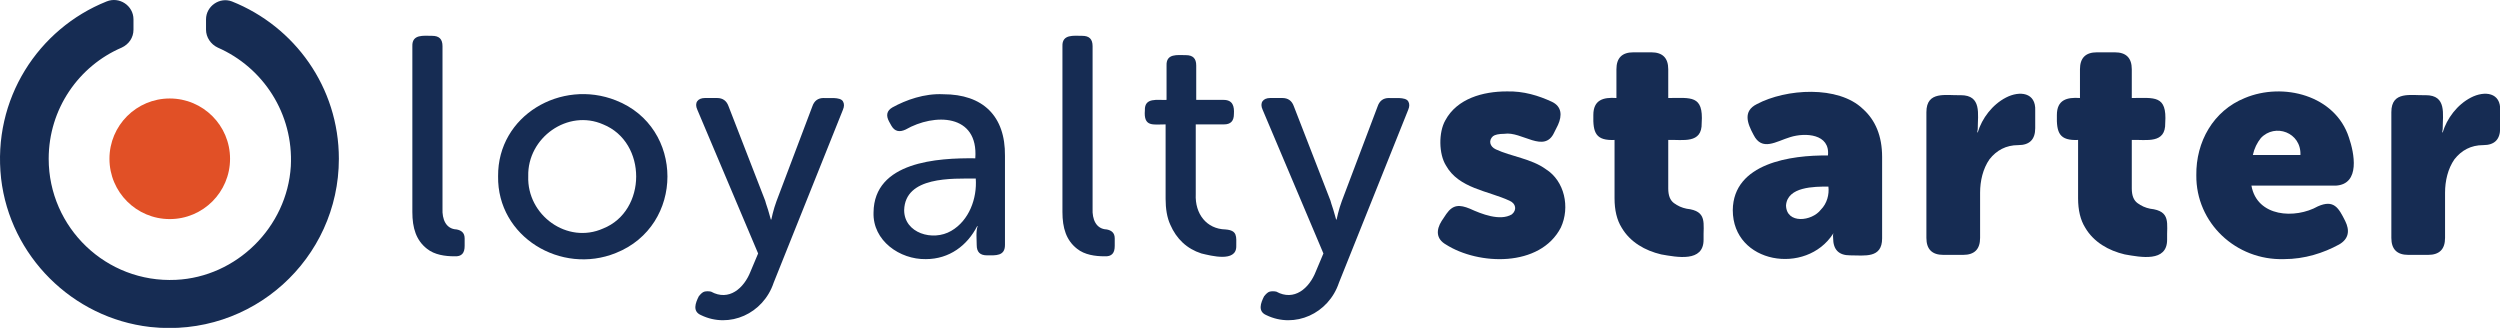
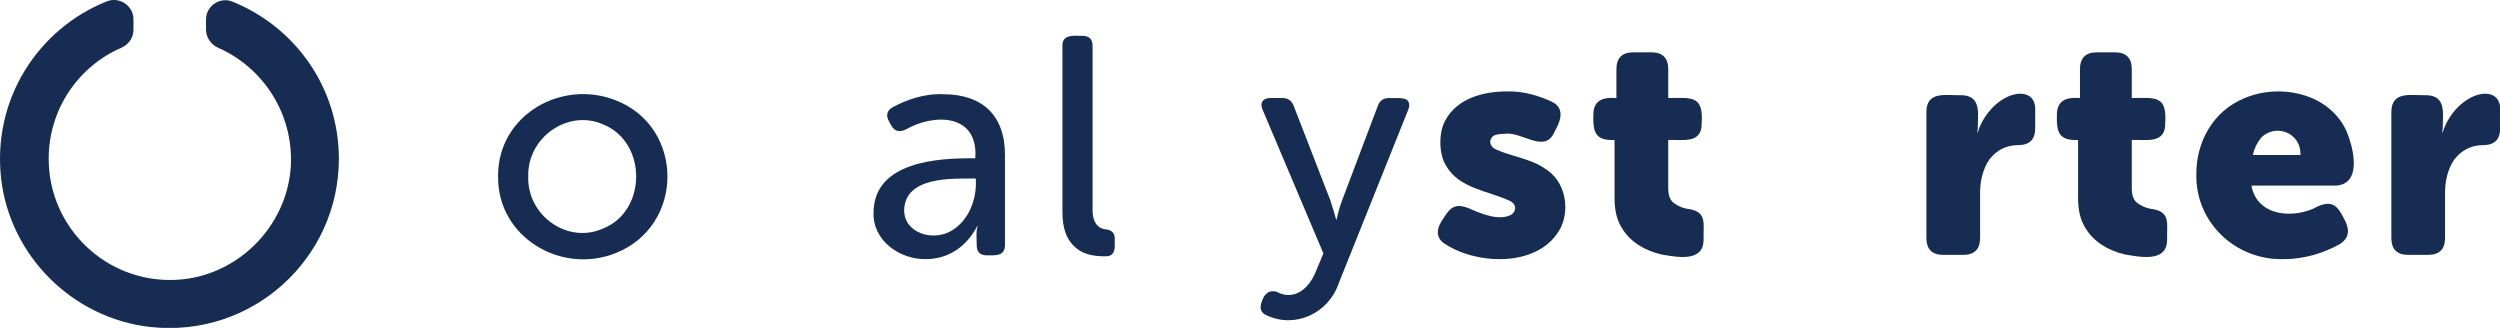
<svg xmlns="http://www.w3.org/2000/svg" style="isolation:isolate" viewBox="0 0 530.7 69.6" width="530.7pt" height="69.6pt">
  <defs>
    <clipPath id="_clipPath_1lDjao3s3O6Kluxl2zSOr3F9CpRReEvB">
      <rect width="530.7" height="69.6" />
    </clipPath>
  </defs>
  <g clip-path="url(#_clipPath_1lDjao3s3O6Kluxl2zSOr3F9CpRReEvB)">
    <g>
      <g>
-         <path d=" M 87.535 9.806 C 87.435 7.206 89.935 7.606 91.735 7.606 C 93.235 7.606 93.935 8.306 93.935 9.806 L 93.935 44.306 C 93.835 46.506 94.635 48.606 96.935 48.706 C 97.935 48.906 98.635 49.406 98.635 50.606 C 98.635 50.606 98.635 52.206 98.635 52.206 C 98.635 53.706 98.035 54.506 96.435 54.406 C 94.535 54.406 92.235 54.106 90.635 52.806 C 88.335 51.006 87.535 48.406 87.535 45.006 C 87.535 45.106 87.535 9.806 87.535 9.806 Z " fill="rgb(22,44,83)" />
        <path d=" M 105.735 37.406 C 105.635 24.506 119.135 16.706 130.735 21.306 C 145.335 27.006 145.335 47.906 130.735 53.706 C 119.135 58.406 105.535 50.306 105.735 37.406 Z  M 112.135 37.406 C 111.835 45.706 120.435 51.906 128.035 48.506 C 137.335 44.806 137.435 30.206 128.035 26.406 C 120.535 23.106 111.935 29.206 112.135 37.406 Z " fill="rgb(22,44,83)" />
-         <path d=" M 149.535 61.906 C 149.935 61.806 150.435 61.806 150.935 61.906 C 154.735 64.006 157.935 61.206 159.335 57.606 L 160.935 53.806 L 148.035 23.306 C 147.335 21.806 148.135 20.806 149.635 20.806 C 149.635 20.806 152.235 20.806 152.235 20.806 C 153.435 20.806 154.235 21.406 154.635 22.506 L 162.435 42.606 C 162.635 43.406 163.035 44.406 163.235 45.206 C 163.335 45.706 163.535 46.106 163.635 46.606 L 163.735 46.606 L 164.035 45.306 C 164.235 44.506 164.535 43.506 164.835 42.706 L 172.435 22.606 C 172.835 21.406 173.635 20.806 174.835 20.806 C 175.835 20.906 178.335 20.506 178.935 21.506 C 179.235 22.006 179.235 22.606 178.935 23.306 L 164.235 60.006 C 162.035 66.606 154.835 69.806 148.835 66.906 C 146.935 66.106 147.635 64.306 148.335 62.906 C 148.735 62.406 149.135 62.006 149.535 61.906 Z " fill="rgb(22,44,83)" />
        <path d=" M 185.435 45.106 C 185.535 34.306 199.035 33.506 207.035 33.606 C 207.735 24.106 198.335 24.006 192.235 27.506 C 190.935 28.106 189.935 27.906 189.235 26.706 L 188.735 25.806 C 188.035 24.506 188.235 23.506 189.435 22.806 C 192.335 21.206 196.235 19.806 200.235 20.006 C 208.635 20.006 213.435 24.606 213.335 33.106 C 213.335 33.106 213.335 52.006 213.335 52.006 C 213.335 54.406 211.335 54.206 209.535 54.206 C 208.035 54.206 207.335 53.506 207.335 52.006 C 207.335 50.806 207.135 49.106 207.535 48.006 L 207.435 48.006 C 205.335 52.106 201.535 55.006 196.535 55.006 C 191.035 55.106 185.235 51.106 185.435 45.106 Z  M 191.935 44.606 C 191.935 49.506 198.035 51.306 201.935 49.006 C 205.735 46.806 207.435 42.106 207.135 37.906 C 202.135 37.906 192.135 37.406 191.935 44.606 Z " fill="rgb(22,44,83)" />
        <path d=" M 225.535 9.806 C 225.435 7.206 227.935 7.606 229.735 7.606 C 231.235 7.606 231.935 8.306 231.935 9.806 L 231.935 44.306 C 231.835 46.506 232.635 48.606 234.935 48.706 C 235.935 48.906 236.635 49.406 236.635 50.606 C 236.635 50.606 236.635 52.206 236.635 52.206 C 236.635 53.706 236.035 54.506 234.435 54.406 C 232.535 54.406 230.235 54.106 228.635 52.806 C 226.335 51.006 225.535 48.406 225.535 45.006 C 225.535 45.106 225.535 9.806 225.535 9.806 Z " fill="rgb(22,44,83)" />
-         <path d=" M 247.435 26.406 C 244.735 26.406 242.735 27.006 243.035 23.406 C 242.935 20.606 245.735 21.306 247.635 21.206 L 247.635 13.906 C 247.535 11.306 249.935 11.706 251.735 11.706 C 253.235 11.706 253.935 12.406 253.935 13.906 L 253.935 21.206 L 259.735 21.206 C 261.735 21.206 262.035 22.606 261.935 24.206 C 261.935 25.706 261.235 26.406 259.835 26.406 L 253.835 26.406 L 253.835 41.206 C 253.635 45.406 256.135 48.606 260.135 48.706 C 262.735 48.906 262.435 50.206 262.435 52.306 C 262.435 55.706 257.135 54.306 255.035 53.806 C 251.935 52.806 249.735 50.706 248.435 47.706 C 247.735 46.206 247.435 44.306 247.435 42.206 L 247.435 26.406 Z " fill="rgb(22,44,83)" />
        <path d=" M 269.535 61.906 C 269.935 61.806 270.435 61.806 270.935 61.906 C 274.735 64.006 277.935 61.206 279.335 57.606 L 280.935 53.806 L 268.035 23.306 C 267.335 21.806 268.135 20.806 269.635 20.806 C 269.635 20.806 272.235 20.806 272.235 20.806 C 273.435 20.806 274.235 21.406 274.635 22.506 L 282.435 42.606 C 282.635 43.406 283.035 44.406 283.235 45.206 C 283.335 45.706 283.535 46.106 283.635 46.606 L 283.735 46.606 L 284.035 45.306 C 284.235 44.506 284.535 43.506 284.835 42.706 L 292.435 22.606 C 292.835 21.406 293.635 20.806 294.835 20.806 C 295.835 20.906 298.335 20.506 298.935 21.506 C 299.235 22.006 299.235 22.606 298.935 23.306 L 284.235 60.006 C 282.035 66.606 274.835 69.806 268.835 66.906 C 266.935 66.106 267.635 64.306 268.335 62.906 C 268.735 62.406 269.135 62.006 269.535 61.906 Z " fill="rgb(22,44,83)" />
        <path d=" M 306.935 51.906 C 304.835 50.706 304.835 48.806 306.035 46.906 L 307.035 45.406 C 308.435 43.406 309.835 43.406 312.035 44.306 C 314.435 45.406 318.435 47.006 320.935 45.506 C 322.035 44.606 321.835 43.206 320.435 42.606 C 315.935 40.506 309.635 40.006 306.935 35.106 C 305.435 32.706 305.335 28.106 306.835 25.506 C 309.335 20.906 314.835 19.406 319.835 19.406 C 323.435 19.306 326.635 20.306 329.435 21.606 C 331.535 22.606 331.635 24.506 330.735 26.506 L 329.935 28.106 C 327.835 32.706 323.035 27.806 319.335 28.406 C 318.135 28.406 317.335 28.606 316.935 28.906 C 315.935 29.806 316.235 31.106 317.535 31.706 C 320.735 33.206 325.135 33.706 328.135 35.906 C 332.135 38.406 333.335 44.006 331.335 48.306 C 326.935 56.806 313.835 56.306 306.935 51.906 Z " fill="rgb(22,44,83)" />
        <path d=" M 342.835 29.706 C 338.735 29.906 338.135 28.206 338.235 24.406 C 338.235 21.206 340.335 20.606 343.135 20.806 L 343.135 14.706 C 343.135 12.306 344.335 11.106 346.735 11.106 L 350.535 11.106 C 352.935 11.106 354.135 12.306 354.135 14.706 L 354.135 20.806 C 358.935 20.806 361.635 20.106 361.235 26.106 C 361.335 30.606 357.235 29.606 354.135 29.706 L 354.135 40.006 C 354.135 41.506 354.535 42.506 355.335 43.106 C 356.135 43.706 357.035 44.106 358.035 44.306 C 362.535 44.806 361.535 47.406 361.635 50.906 C 361.635 55.706 356.035 54.606 352.635 54.006 C 349.235 53.206 346.035 51.406 344.235 48.306 C 343.235 46.706 342.735 44.606 342.735 42.106 L 342.735 29.706 L 342.835 29.706 Z " fill="rgb(22,44,83)" />
-         <path d=" M 367.835 44.606 C 367.935 34.606 380.235 32.906 388.035 33.006 C 388.535 28.406 383.235 28.106 380.035 29.106 C 377.035 30.006 374.035 32.206 372.235 28.606 C 370.935 26.206 369.935 23.606 372.935 22.106 C 379.135 18.806 390.235 18.106 395.435 23.106 C 398.135 25.506 399.535 28.906 399.535 33.306 L 399.535 50.606 C 399.535 54.906 395.835 54.206 392.735 54.206 C 390.335 54.206 389.135 53.006 389.135 50.506 C 389.135 50.306 389.035 49.706 389.235 49.606 L 389.135 49.606 C 383.435 58.506 367.835 56.006 367.835 44.606 Z  M 379.135 43.606 C 379.235 47.606 384.635 47.006 386.535 44.506 C 387.835 43.206 388.335 41.306 388.135 39.606 C 385.135 39.606 379.435 39.606 379.135 43.606 Z " fill="rgb(22,44,83)" />
        <path d=" M 408.935 23.806 C 408.935 19.206 413.135 20.306 416.235 20.206 C 420.735 20.206 419.835 24.206 419.835 27.406 C 419.835 27.606 419.735 27.806 419.735 28.106 L 419.835 28.106 C 420.735 25.106 422.935 22.206 425.835 20.706 C 428.735 19.206 432.235 19.606 432.035 23.506 C 432.035 23.506 432.035 27.206 432.035 27.206 C 432.035 29.606 430.835 30.806 428.435 30.806 C 425.835 30.806 423.835 31.906 422.335 33.806 C 420.935 35.806 420.335 38.406 420.335 40.906 C 420.335 40.906 420.335 50.506 420.335 50.506 C 420.335 52.906 419.135 54.106 416.735 54.106 L 412.535 54.106 C 410.135 54.106 408.935 52.906 408.935 50.506 L 408.935 23.806 L 408.935 23.806 Z " fill="rgb(22,44,83)" />
        <path d=" M 441.235 29.706 C 437.135 29.906 436.535 28.206 436.635 24.406 C 436.635 21.206 438.735 20.606 441.535 20.806 L 441.535 14.706 C 441.535 12.306 442.735 11.106 445.135 11.106 L 448.935 11.106 C 451.335 11.106 452.535 12.306 452.535 14.706 L 452.535 20.806 C 457.335 20.806 460.035 20.106 459.635 26.106 C 459.735 30.606 455.635 29.606 452.535 29.706 L 452.535 40.006 C 452.535 41.506 452.935 42.506 453.735 43.106 C 454.535 43.706 455.435 44.106 456.435 44.306 C 460.935 44.806 459.935 47.406 460.035 50.906 C 460.035 55.706 454.435 54.606 451.035 54.006 C 447.635 53.206 444.435 51.406 442.635 48.306 C 441.635 46.706 441.135 44.606 441.135 42.106 L 441.135 29.706 L 441.235 29.706 Z " fill="rgb(22,44,83)" />
        <path d=" M 466.235 37.206 C 466.135 30.106 469.835 23.506 476.535 20.806 C 484.635 17.406 495.735 20.206 498.635 29.206 C 499.735 32.406 501.135 39.106 495.835 39.406 C 495.835 39.406 477.935 39.406 477.935 39.406 C 479.135 46.106 487.235 46.506 492.035 43.806 C 495.435 42.306 496.435 44.106 497.835 46.906 C 498.835 48.906 498.635 50.706 496.535 51.906 C 493.235 53.706 489.235 55.006 484.835 55.006 C 474.635 55.306 466.135 47.306 466.235 37.206 Z  M 488.335 32.906 C 488.535 28.106 482.935 26.106 479.935 29.306 C 479.135 30.306 478.535 31.506 478.235 32.906 L 488.335 32.906 Z " fill="rgb(22,44,83)" />
        <path d=" M 507.635 23.806 C 507.635 19.206 511.835 20.306 514.935 20.206 C 519.435 20.206 518.535 24.206 518.535 27.406 C 518.535 27.606 518.435 27.806 518.435 28.106 L 518.535 28.106 C 519.435 25.106 521.635 22.206 524.535 20.706 C 527.435 19.206 530.935 19.606 530.735 23.506 C 530.735 23.506 530.735 27.206 530.735 27.206 C 530.735 29.606 529.535 30.806 527.135 30.806 C 524.535 30.806 522.535 31.906 521.035 33.806 C 519.635 35.806 519.035 38.406 519.035 40.906 C 519.035 40.906 519.035 50.506 519.035 50.506 C 519.035 52.906 517.835 54.106 515.435 54.106 L 511.235 54.106 C 508.835 54.106 507.635 52.906 507.635 50.506 L 507.635 23.806 L 507.635 23.806 Z " fill="rgb(22,44,83)" />
      </g>
      <g>
-         <circle vector-effect="non-scaling-stroke" cx="36.035" cy="33.706" r="12.8" fill="rgb(225,80,38)" />
        <g>
          <path d=" M 43.735 4.106 L 43.735 6.306 C 43.735 7.906 44.735 9.406 46.235 10.106 C 55.835 14.306 62.335 24.106 61.735 35.306 C 60.935 48.206 50.235 58.806 37.335 59.406 C 22.535 60.106 10.335 48.306 10.335 33.706 C 10.335 23.106 16.735 14.006 25.835 10.106 C 27.335 9.406 28.335 8.006 28.335 6.306 L 28.335 4.106 C 28.335 1.206 25.335 -0.794 22.635 0.306 C 8.135 6.106 -1.665 21.006 0.235 37.906 C 2.135 54.306 15.335 67.506 31.835 69.406 C 53.535 71.806 71.935 54.906 71.935 33.706 C 71.935 18.506 62.535 5.606 49.235 0.306 C 46.635 -0.694 43.735 1.306 43.735 4.106 Z " fill="rgb(22,44,83)" />
        </g>
      </g>
    </g>
  </g>
</svg>